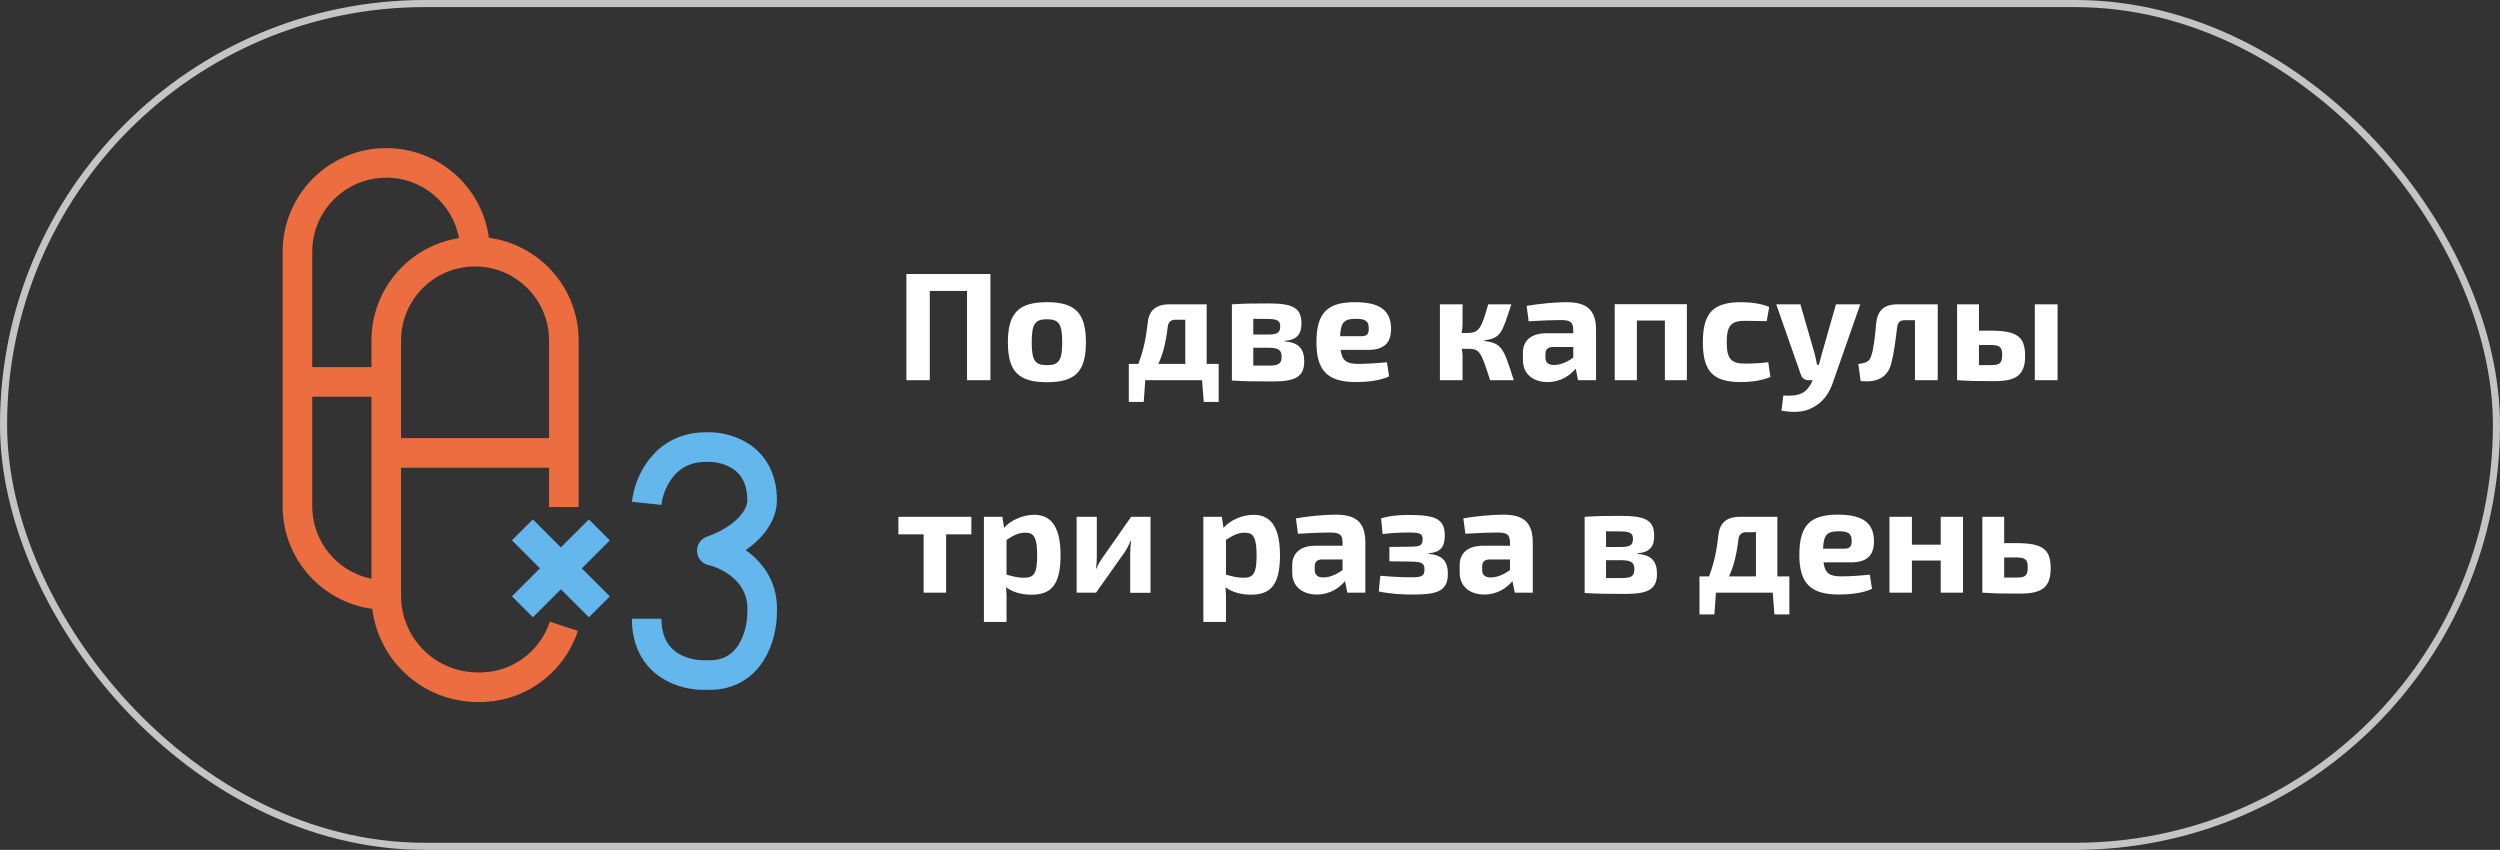
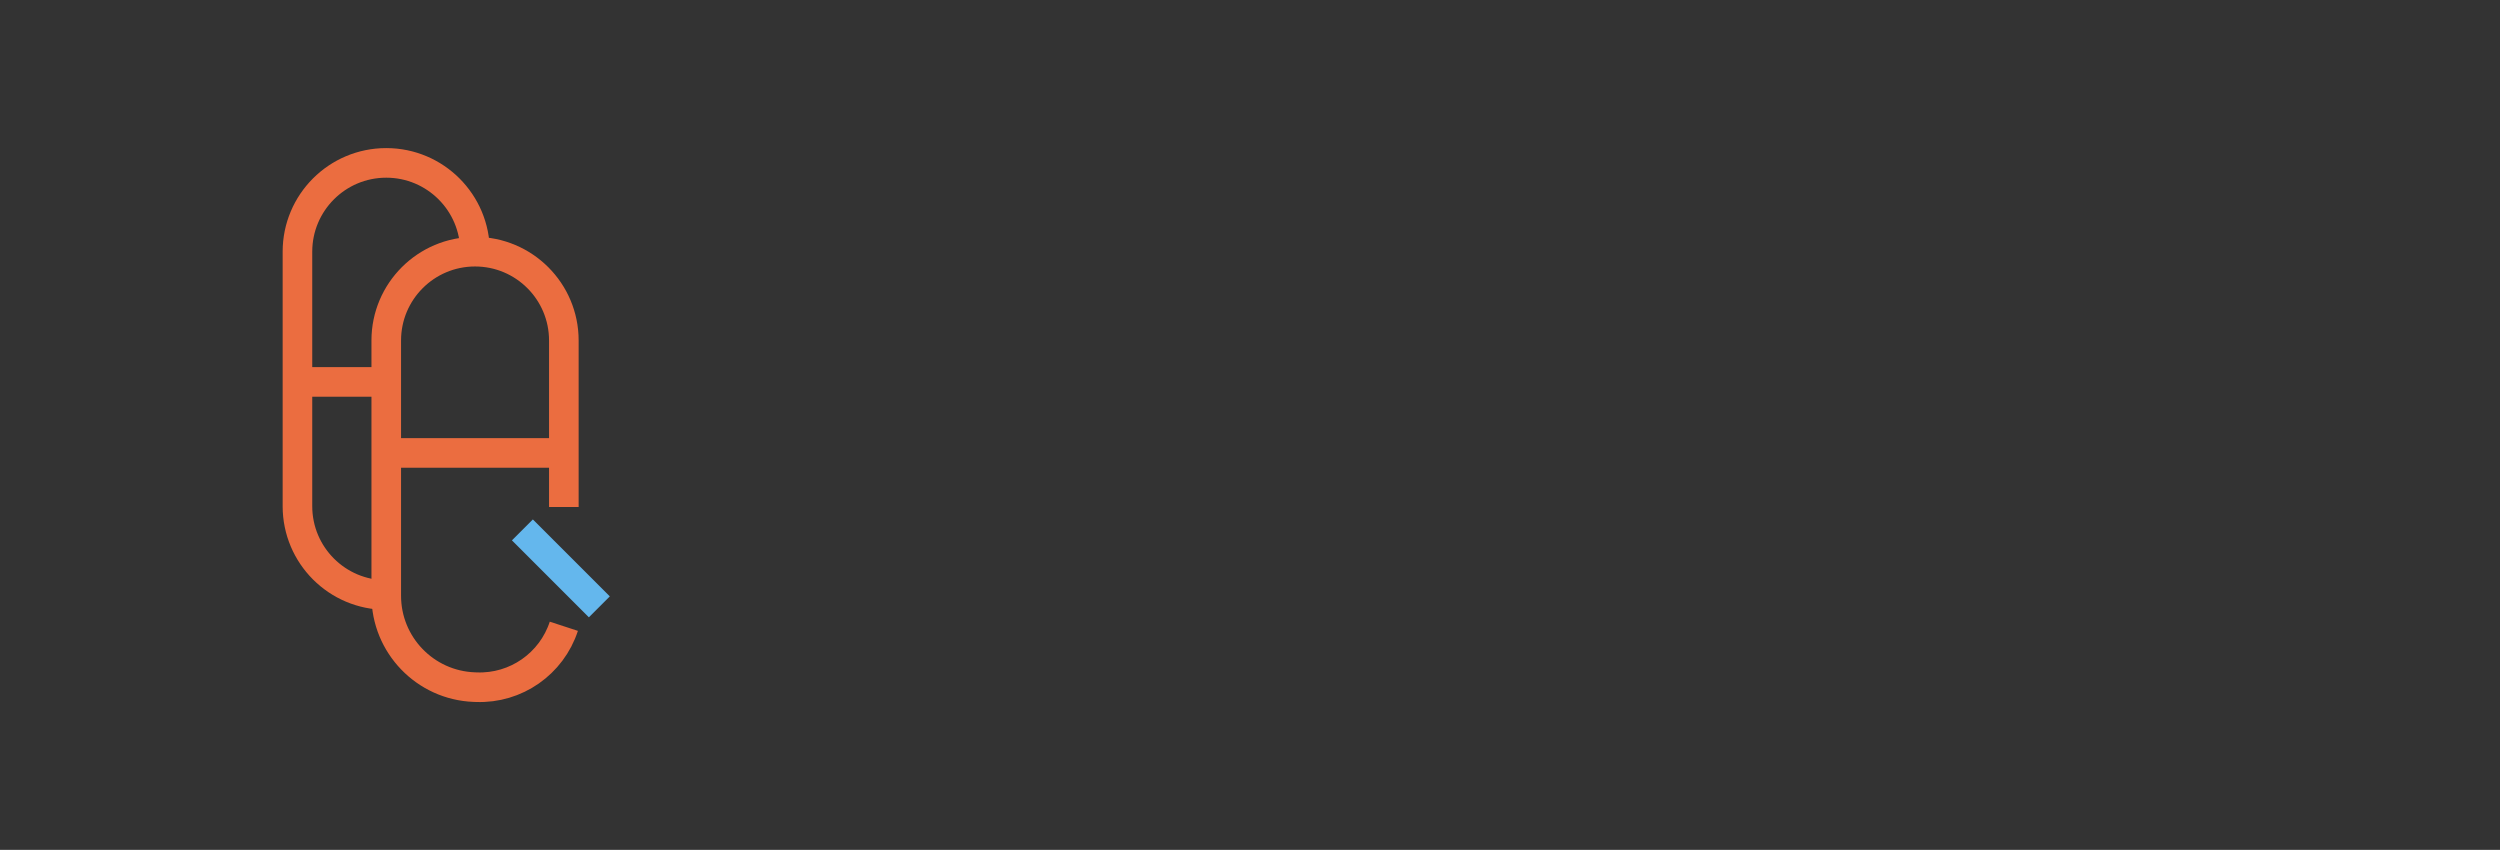
<svg xmlns="http://www.w3.org/2000/svg" width="353" height="120" viewBox="0 0 353 120" fill="none">
  <rect x="0" y="0" width="353" height="120" fill="#333333" stroke="none" />
-   <rect x="0.5" y="0.5" width="352" height="119" rx="59.5" stroke="#C4C4C4" />
  <path d="M79.614 71.591V48.074C79.614 41.15 74.001 35.537 67.076 35.537V35.537C60.152 35.537 54.539 41.15 54.539 48.074V84.125C54.539 91.063 60.024 96.759 66.957 97.021L67.272 97.032C72.845 97.243 77.882 93.732 79.614 88.43V88.43" stroke="#EB6D40" stroke-width="4.179" />
  <path d="M79.614 63.955H54.539" stroke="#EB6D40" stroke-width="4.179" />
  <path d="M54.537 84.015V84.015C47.613 84.015 42 78.402 42 71.478V35.537C42 28.613 47.613 23 54.537 23V23C61.462 23 67.075 28.613 67.075 35.537V36.373" stroke="#EB6D40" stroke-width="4.179" />
  <path d="M42 53.926L55.373 53.926" stroke="#EB6D40" stroke-width="4.179" />
  <path d="M73.762 74.821L84.627 85.687" stroke="#64B7ED" stroke-width="4.179" />
-   <path d="M73.762 85.686L84.627 74.82" stroke="#64B7ED" stroke-width="4.179" />
-   <path d="M91.312 71.069C91.591 68.422 93.653 63.129 99.671 63.129C102.317 62.989 107.611 64.299 107.611 70.651C107.611 73.149 105.187 76.084 100.507 77.756C103.014 78.313 107.945 80.848 107.611 86.532C107.611 89.597 106.023 95.642 99.671 95.308C96.885 95.447 91.312 94.054 91.312 87.368" stroke="#64B7ED" stroke-width="4.179" stroke-linejoin="round" />
-   <path d="M139.848 38.692H127.983V53.687H131.286V41.082H136.545V53.687H139.848V38.692ZM147.833 42.669C143.812 42.669 142.313 44.212 142.313 48.341C142.313 52.448 143.812 53.969 147.833 53.969C151.853 53.969 153.331 52.448 153.331 48.341C153.331 44.212 151.853 42.669 147.833 42.669ZM147.833 45.081C149.506 45.081 149.984 45.733 149.984 48.341C149.984 50.905 149.506 51.557 147.833 51.557C146.138 51.557 145.681 50.905 145.681 48.341C145.681 45.733 146.138 45.081 147.833 45.081ZM172.078 51.383H170.383V42.973H165.124C163.189 42.973 162.233 43.842 162.059 45.581C161.842 47.558 161.473 49.492 160.734 51.383H159.386V56.751H161.494L161.712 53.687H169.731L169.97 56.751H172.078V51.383ZM167.362 51.383H163.559C164.211 49.992 164.624 48.362 164.884 46.167C164.95 45.494 165.319 45.146 165.971 45.146H167.362V51.383ZM181.42 48.123C183.093 47.993 183.767 47.211 183.767 45.689C183.767 43.451 182.55 42.843 179.073 42.843C176.791 42.843 175.487 42.864 173.944 42.973V53.73C175.661 53.839 177.095 53.86 179.681 53.86C182.833 53.86 184.158 53.252 184.158 51.035C184.158 49.319 183.441 48.362 181.42 48.21V48.123ZM176.965 47.232V45.016L178.921 45.037C180.312 45.037 180.768 45.255 180.768 46.081C180.768 46.971 180.355 47.232 179.073 47.232H176.965ZM176.965 51.622V49.101H179.073C180.486 49.101 180.964 49.405 180.964 50.362C180.964 51.383 180.507 51.622 179.138 51.622H176.965ZM193.162 49.405C195.509 49.405 196.421 48.362 196.421 46.407C196.4 43.951 194.987 42.669 191.336 42.669C187.468 42.669 185.882 44.103 185.882 48.341C185.882 52.296 187.403 53.947 191.467 53.947C192.988 53.947 194.878 53.752 196.139 53.143L195.835 51.144C194.379 51.296 192.814 51.383 191.836 51.383C190.206 51.383 189.511 51.014 189.294 49.405H193.162ZM189.228 47.471C189.315 45.45 189.837 45.016 191.445 45.016C192.836 45.016 193.27 45.363 193.27 46.363C193.27 46.971 193.162 47.471 192.271 47.471H189.228ZM209.575 48.058C211.965 47.732 212.074 47.015 213.4 42.973H210.14C209.184 46.254 208.923 47.015 207.184 47.015H206.38C206.467 46.58 206.511 46.146 206.511 45.711V42.973H203.316V53.687H206.511V50.166C206.511 49.883 206.467 49.579 206.402 49.253H207.38C208.966 49.253 209.162 49.797 210.401 53.687H213.747C212.291 49.101 212.052 48.471 209.575 48.145V48.058ZM215.843 45.363C217.582 45.255 219.364 45.19 220.385 45.19C221.732 45.19 222.124 45.494 222.145 46.58V47.059H218.321C216.256 47.059 215.039 48.058 215.039 49.775V50.861C215.039 52.861 216.539 53.947 218.516 53.947C220.429 53.947 221.732 52.948 222.493 52.057L222.819 53.687H225.362V46.602C225.362 43.581 223.884 42.669 221.124 42.669C219.646 42.669 217.125 42.908 215.561 43.19L215.843 45.363ZM218.212 50.014C218.212 49.405 218.473 49.014 219.255 48.993H222.145V50.492C221.211 51.187 220.211 51.535 219.451 51.535C218.603 51.535 218.212 51.187 218.212 50.427V50.014ZM238.189 42.951H227.997V53.687H231.127V45.255H235.082V53.687H238.189V42.951ZM249.679 51.144C248.462 51.318 247.072 51.34 246.398 51.34C244.464 51.34 243.812 50.688 243.812 48.319C243.812 45.95 244.464 45.298 246.398 45.298C247.202 45.298 248.289 45.32 249.462 45.342L249.81 43.342C248.636 42.821 246.985 42.669 245.855 42.669C241.9 42.669 240.444 44.168 240.444 48.319C240.444 52.448 241.878 53.947 245.811 53.947C247.267 53.947 248.81 53.73 249.984 53.23L249.679 51.144ZM262.67 42.973H259.237L257.259 49.905C257.15 50.362 256.976 50.97 256.824 51.513H256.564C256.477 50.97 256.346 50.427 256.216 49.905L254.217 42.973H250.805L254.282 52.904C254.434 53.382 254.825 53.687 255.347 53.687H255.955C255.651 54.425 255.151 55.099 254.608 55.425C253.934 55.838 252.978 55.903 251.804 55.86L251.544 57.989C253.174 58.272 254.716 58.25 255.933 57.555C257.346 56.838 258.302 55.599 258.867 53.839L262.67 42.973ZM273.607 42.973H267.892C266.001 42.973 265.088 43.886 264.914 45.689C264.762 47.493 264.545 49.297 264.219 50.253C263.958 51.1 263.48 51.231 262.394 51.405L262.72 53.795C264.893 54.056 266.609 53.382 267.088 51.144C267.413 49.927 267.653 48.036 267.87 46.276C267.978 45.494 268.261 45.211 269 45.211H270.391V53.687H273.607V42.973ZM279.427 46.689V42.973H276.341V53.687H276.428C277.971 53.795 279.231 53.817 281.6 53.817C284.621 53.817 285.946 53.035 285.946 50.253C285.946 47.493 284.773 46.689 281.035 46.689H279.427ZM290.532 42.973H287.315V53.687H290.532V42.973ZM279.427 51.557V48.71H281.035C282.382 48.71 282.708 49.014 282.708 50.123C282.708 51.318 282.339 51.557 281.035 51.557H279.427ZM137.153 75.45V72.973H126.853V75.45H130.417V83.686H133.589V75.45H137.153ZM141.536 72.973H138.929V87.816H142.123V85.229C142.145 84.447 142.123 83.665 142.058 82.926C143.058 83.665 144.34 83.969 145.644 83.969C148.338 83.969 149.751 82.687 149.751 78.427C149.751 74.798 148.686 72.691 146.035 72.691C144.405 72.691 142.666 73.473 141.775 74.538L141.536 72.973ZM142.123 76.233C143.123 75.581 143.84 75.211 144.774 75.211C145.97 75.211 146.448 75.841 146.448 78.427C146.448 81.1 145.926 81.579 144.557 81.579C143.644 81.579 142.971 81.361 142.123 81.144V76.233ZM162.454 83.708V72.973H159.715L155.63 78.819C155.326 79.253 155.043 79.731 154.826 80.275H154.761C154.826 79.688 154.869 79.232 154.869 78.688V72.973H152.023V83.686H154.761L158.803 77.971C159.085 77.558 159.433 76.928 159.607 76.385H159.694C159.629 77.037 159.585 77.537 159.585 78.102V83.708H162.454ZM172.521 72.973H169.913V87.816H173.107V85.229C173.129 84.447 173.107 83.665 173.042 82.926C174.042 83.665 175.324 83.969 176.628 83.969C179.322 83.969 180.735 82.687 180.735 78.427C180.735 74.798 179.67 72.691 177.019 72.691C175.389 72.691 173.651 73.473 172.76 74.538L172.521 72.973ZM173.107 76.233C174.107 75.581 174.824 75.211 175.758 75.211C176.954 75.211 177.432 75.841 177.432 78.427C177.432 81.1 176.91 81.579 175.541 81.579C174.628 81.579 173.955 81.361 173.107 81.144V76.233ZM183.268 75.363C185.006 75.255 186.788 75.19 187.809 75.19C189.157 75.19 189.548 75.494 189.57 76.58V77.058H185.745C183.68 77.058 182.463 78.058 182.463 79.775V80.861C182.463 82.861 183.963 83.947 185.94 83.947C187.853 83.947 189.157 82.948 189.917 82.057L190.243 83.686H192.786V76.602C192.786 73.581 191.308 72.669 188.548 72.669C187.07 72.669 184.55 72.908 182.985 73.19L183.268 75.363ZM185.636 80.014C185.636 79.405 185.897 79.014 186.679 78.993H189.57V80.492C188.635 81.187 187.636 81.535 186.875 81.535C186.027 81.535 185.636 81.187 185.636 80.427V80.014ZM195.226 75.407C196.247 75.276 197.616 75.19 198.92 75.19C200.442 75.19 200.876 75.32 200.876 76.124C200.876 76.993 200.507 77.189 199.246 77.189L196.182 77.232V79.253L199.268 79.297C200.724 79.319 201.137 79.514 201.137 80.383C201.137 81.361 200.746 81.513 199.246 81.513C197.942 81.513 196.313 81.427 194.9 81.296L194.683 83.513C196.291 83.86 197.921 83.947 199.485 83.947C202.832 83.947 204.44 83.534 204.44 81.014C204.44 79.253 203.658 78.362 201.724 78.21V78.123C203.375 77.993 204.005 77.254 204.005 75.624C204.005 73.147 202.528 72.712 198.768 72.712C197.834 72.712 196.378 72.777 195.009 73.19L195.226 75.407ZM206.909 75.363C208.647 75.255 210.429 75.19 211.451 75.19C212.798 75.19 213.189 75.494 213.211 76.58V77.058H209.386C207.322 77.058 206.105 78.058 206.105 79.775V80.861C206.105 82.861 207.604 83.947 209.582 83.947C211.494 83.947 212.798 82.948 213.559 82.057L213.885 83.686H216.427V76.602C216.427 73.581 214.949 72.669 212.19 72.669C210.712 72.669 208.191 72.908 206.626 73.19L206.909 75.363ZM209.278 80.014C209.278 79.405 209.538 79.014 210.321 78.993H213.211V80.492C212.276 81.187 211.277 81.535 210.516 81.535C209.669 81.535 209.278 81.187 209.278 80.427V80.014ZM231.228 78.123C232.901 77.993 233.575 77.211 233.575 75.689C233.575 73.451 232.358 72.843 228.881 72.843C226.599 72.843 225.295 72.864 223.752 72.973V83.73C225.469 83.839 226.904 83.86 229.49 83.86C232.641 83.86 233.966 83.252 233.966 81.035C233.966 79.319 233.249 78.362 231.228 78.21V78.123ZM226.773 77.232V75.016L228.729 75.037C230.12 75.037 230.576 75.255 230.576 76.081C230.576 76.972 230.163 77.232 228.881 77.232H226.773ZM226.773 81.622V79.101H228.881C230.294 79.101 230.772 79.405 230.772 80.362C230.772 81.383 230.315 81.622 228.946 81.622H226.773ZM252.658 81.383H250.963V72.973H245.704C243.769 72.973 242.813 73.842 242.639 75.581C242.422 77.558 242.053 79.492 241.314 81.383H239.966V86.751H242.074L242.292 83.686H250.311L250.55 86.751H252.658V81.383ZM247.942 81.383H244.139C244.791 79.992 245.204 78.362 245.464 76.168C245.53 75.494 245.899 75.146 246.551 75.146H247.942V81.383ZM261.348 79.405C263.695 79.405 264.608 78.362 264.608 76.406C264.586 73.951 263.173 72.669 259.523 72.669C255.654 72.669 254.068 74.103 254.068 78.341C254.068 82.296 255.589 83.947 259.653 83.947C261.174 83.947 263.065 83.752 264.325 83.143L264.021 81.144C262.565 81.296 261 81.383 260.022 81.383C258.393 81.383 257.697 81.014 257.48 79.405H261.348ZM257.415 77.471C257.502 75.45 258.023 75.016 259.631 75.016C261.022 75.016 261.457 75.363 261.457 76.363C261.457 76.972 261.348 77.471 260.457 77.471H257.415ZM277.179 72.973H274.028V76.906H269.964V72.973H266.791V83.686H269.964V79.145H274.028V83.686H277.179V72.973ZM282.992 76.689V72.973H279.906V83.686H279.993C281.536 83.795 282.797 83.817 285.187 83.817C288.23 83.817 289.555 83.035 289.555 80.253C289.555 77.493 288.382 76.689 284.644 76.689H282.992ZM282.992 81.557V78.71H284.644C285.991 78.71 286.317 79.014 286.317 80.123C286.317 81.318 285.948 81.557 284.644 81.557H282.992Z" fill="white" />
</svg>